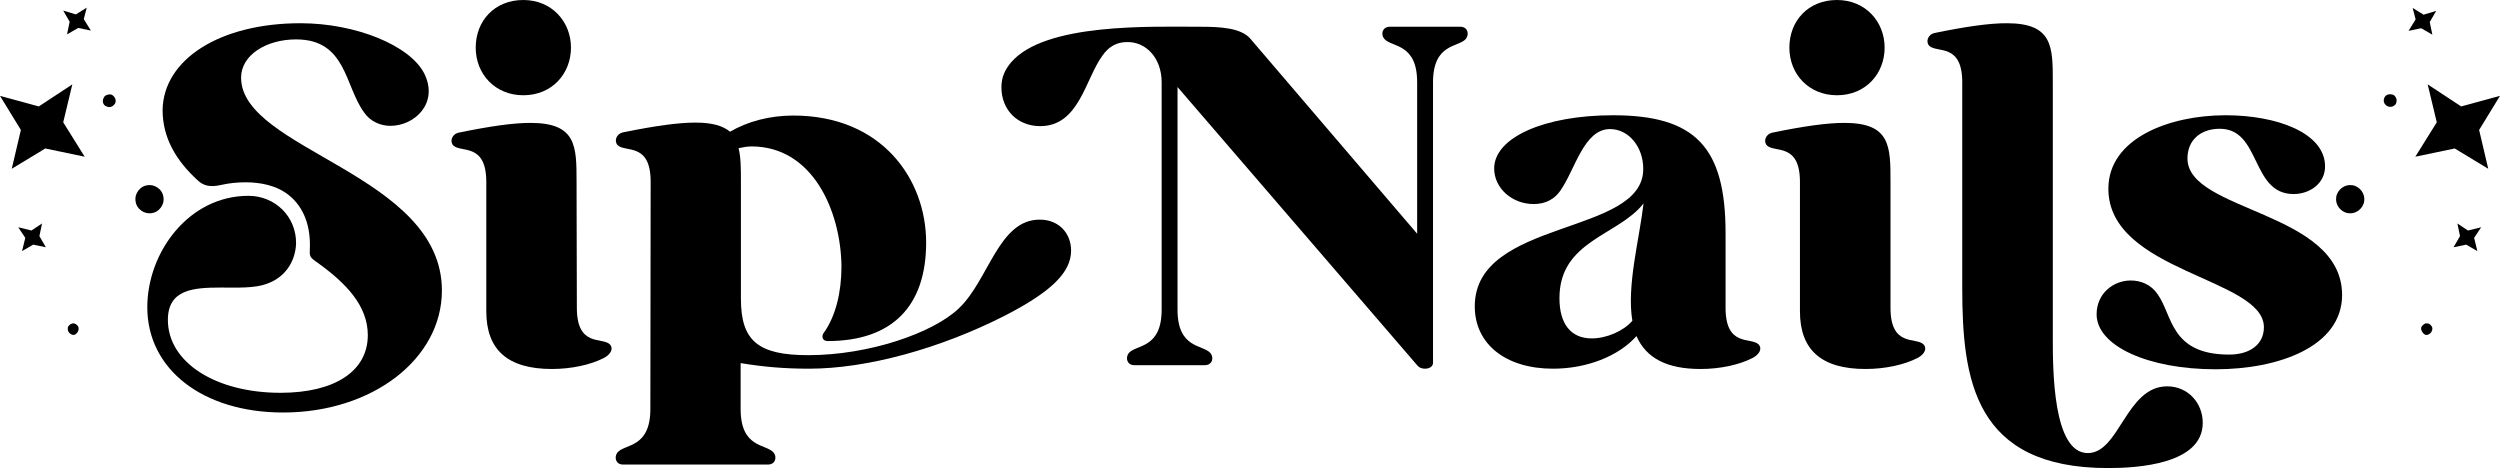
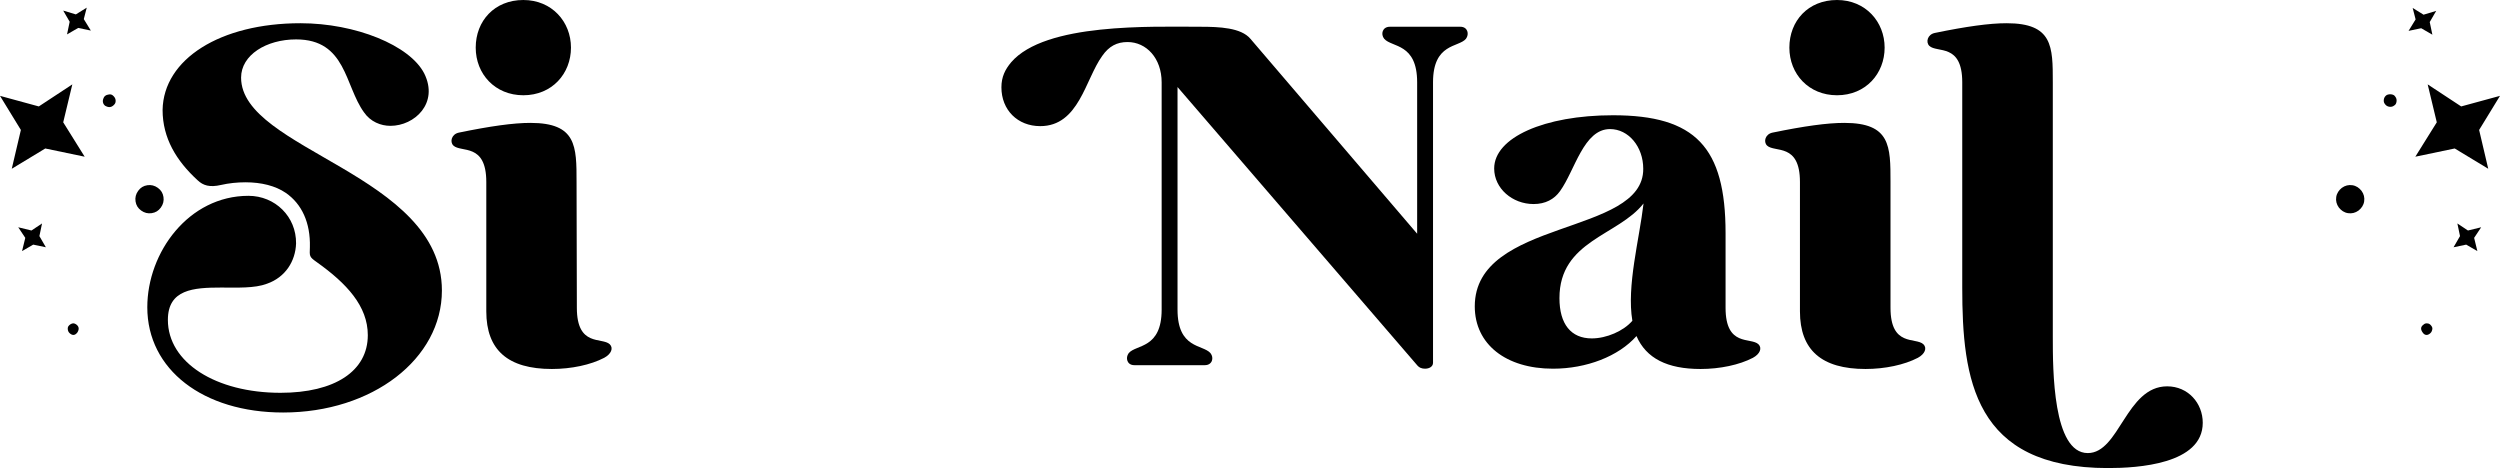
<svg xmlns="http://www.w3.org/2000/svg" id="Capa_1" x="0px" y="0px" viewBox="0 0 850.3 159.2" style="enable-background:new 0 0 850.3 159.2;" xml:space="preserve">
  <g>
    <path d="M102.2,7.9c18.7,0,37.2,7.5,42.1,17.1c5,10.1-3.3,17.8-11.5,17.8c-3.3,0-6.8-1.4-9-4.6c-6.6-9.1-6-24.8-23.1-24.8  c-10.1,0-18.7,5.3-18.7,13c0,24.7,68.3,32.8,68.3,72.4c0,23.3-23.7,41.5-54,41.5c-27.2,0-46.2-14.6-46.2-35.8  c0-18.7,14.1-37.9,34.4-37.9c9.1,0,16.3,7.1,16.2,16.2c-0.2,6-3.6,11.5-9.9,13.7c-4.2,1.6-10.1,1.3-15.6,1.3  c-9.4,0-18.1,0.6-18.1,11c0,14.5,16.3,24.8,38.3,24.8c18.5,0,29.7-7.4,29.7-19.6c0-9.9-7.2-17.6-17.3-24.8c-2.7-1.9-2.5-2-2.4-5.2  c0.2-8.2-2.7-14.6-8.2-18.4c-3.5-2.4-8.3-3.6-13.7-3.6c-2.8,0-5.7,0.3-8.3,0.9c-3.9,0.9-6.1,0.2-8-1.6C60,54.7,55.3,47,55.3,37.4  C55.6,20.1,74.9,7.9,102.2,7.9z" />
    <path d="M196.2,104.7c0,13.4,8.6,9.9,11.2,12.4c1.3,1.3,0.5,3.3-1.9,4.6c-4.6,2.4-11.2,3.8-17.8,3.8c-14.9,0-22.3-6.4-22.3-19.6  v-44c0-13.4-8.6-9.9-11.2-12.4c-1.3-1.3-0.6-3.9,1.9-4.4c10.7-2.2,18.5-3.3,24.3-3.3c15.7,0,15.7,7.9,15.7,20.1L196.2,104.7  L196.2,104.7z M178,0c9.7,0,16.2,7.4,16.2,16.2c0,8.8-6.4,16.2-16.2,16.2c-9.6,0-16.2-7.2-16.2-16.2C161.8,7.1,168.2,0,178,0z" />
-     <path d="M221.3,61.8c0-13.4-8.6-9.9-11.2-12.4c-1.3-1.3-0.6-3.9,1.9-4.4c10.8-2.2,18.7-3.3,24.5-3.3s9.4,1.1,11.8,3.1  c6-3.5,13.5-5.5,21.5-5.5C300,39.3,315,61,315,82.5c0,21.7-11.6,33.5-33.5,33.5c-2,0-2.2-1.9-1.1-3.1c3.8-5.5,5.8-13.4,5.8-22.3  c-0.2-18.7-9.7-40.8-30.6-40.8c-1.4,0-3,0.3-4.4,0.6c0.8,3.1,0.8,6.9,0.8,11.5v39.7c0,14.3,5.8,19.2,22.9,19.2  c20.6,0,42.4-7.5,51.2-15.9c10.2-9.6,13.5-30.2,27.5-30.2c6.8,0,10.7,4.9,10.7,10.5c0,7.4-6.6,14-22.8,22.3  c-21.7,11-46.5,17.9-66.3,17.9c-8.3,0-15.4-0.6-23.3-1.9v15.6c0,13.4,8.6,11.8,11.2,14.8c1.3,1.6,0.6,4.1-1.9,4.1h-49.3  c-2.5,0-3.1-2.5-1.9-4.1c2.5-3,11.2-1.4,11.2-14.8L221.3,61.8L221.3,61.8z" />
    <path d="M482,79.5V28c0-13.4-8.6-11.8-11.2-14.8c-1.3-1.6-0.6-4.1,1.9-4.1h24c2.5,0,3.1,2.5,1.9,4.1c-2.5,3-11.2,1.4-11.2,14.8  v95.4c0,1.3-1.3,2-2.7,2c-1.1,0-2-0.3-2.8-1.3l-81.4-94.5v75.7c0,13.4,8.6,11.8,11.2,14.8c1.3,1.6,0.6,4.1-1.9,4.1h-24  c-2.5,0-3.1-2.5-1.9-4.1c2.5-3,11.2-1.4,11.2-14.8V28c0-8.2-5.2-13.7-11.6-13.7c-3.6,0-6.3,1.4-8.6,4.7c-5.8,8-7.9,23.9-21.1,23.9  c-7.7,0-13.2-5.5-13.2-13.2c0-3.6,1.3-6.1,3.3-8.5c11.6-13.5,47.8-12.1,64.4-12.1c6.4,0,13.8,0.3,17,4.1L482,79.5z" />
    <path d="M528.2,125.4c-16,0-26.6-8.3-26.6-21.2c0-30,57.5-23.9,57.3-46.8c0-7.5-5-13.5-11.3-13.5c-9,0-11.9,14-17,21.1  c-2,2.8-5,4.4-9,4.4c-7.2,0-13.4-5.3-13.4-12.1c0-10.5,17-18.1,40.4-18.1c28,0,38.3,10.8,38.3,40.1v25.4c0,13.4,8.6,9.9,11.2,12.4  c1.3,1.3,0.5,3.3-1.9,4.6c-4.6,2.4-11.2,3.8-17.8,3.8c-11.3,0-18.5-3.6-21.8-11.2C550.5,121.2,539.6,125.4,528.2,125.4z M559,69.2  c-8.6,11-28.6,12.6-28.6,32.2c0,8.8,3.9,13.7,11,13.7c5,0,10.8-2.5,13.8-6C553.2,97.3,557.6,81.3,559,69.2z" />
    <path d="M643,104.7c0,13.4,8.6,9.9,11.2,12.4c1.3,1.3,0.5,3.3-1.9,4.6c-4.6,2.4-11.2,3.8-17.8,3.8c-14.9,0-22.3-6.4-22.3-19.6v-44  c0-13.4-8.6-9.9-11.2-12.4c-1.3-1.3-0.6-3.9,1.9-4.4c10.7-2.2,18.5-3.3,24.4-3.3c15.7,0,15.7,7.9,15.7,20.1L643,104.7L643,104.7z   M624.8,0c9.7,0,16.2,7.4,16.2,16.2c0,8.8-6.4,16.2-16.2,16.2c-9.6,0-16.2-7.2-16.2-16.2C608.6,7.1,615,0,624.8,0z" />
    <path d="M737.1,131.4c7.1,0,12.1,5.7,12.1,12.4c0,14.1-22.2,15.4-32.2,15.4c-45.7,0-49.6-30.3-49.6-61.4V28  c0-13.4-8.6-9.9-11.2-12.4c-1.3-1.3-0.6-3.9,1.9-4.4c10.7-2.2,18.5-3.3,24.4-3.3c15.7,0,15.7,7.9,15.7,20.1v86.7  c0,11,0,39.4,11.9,39.4C720.9,154.1,723.1,131.4,737.1,131.4z" />
-     <path d="M753.6,125.6c-23.1,0-40.5-8-40.5-18.7c0-7.1,5.7-11.5,11.6-11.5c3.5,0,6.9,1.4,9.1,4.6c5.2,7.1,4.2,20.6,24.4,20.6  c7.2,0,11.8-3.6,11.8-9.3c0-16.8-52.9-18.7-52.9-47.1c0-17.1,20.6-25,39.9-25c17.4,0,33.8,6,33.8,17.4c0,5.8-5.2,9.4-10.7,9.4  c-14.6,0-11-22.2-25.1-22.2c-6.6,0-11,3.9-11,10.1c0,18.2,52.6,17.8,52.6,46.5C796.5,118,774.8,125.6,753.6,125.6z" />
    <path d="M24.6,28.7l-3.1,12.9l7.3,11.7l-13.4-2.8L4,57.4l3.1-13.2L0,32.6l13.2,3.6L24.6,28.7z M29.5,2.6l-1,3.9l2.4,3.9l-4.3-0.9  l-3.8,2.2l0.9-4.3l-2.2-3.8l4.3,1.3L29.5,2.6z M38.3,32.4c0.5,0.4,0.9,0.9,1,1.5s0,1.1-0.3,1.5c-0.4,0.5-0.9,0.9-1.5,1  s-1.1-0.1-1.7-0.4c-0.4-0.3-0.7-0.7-0.8-1.3c-0.1-0.6,0.1-1.1,0.4-1.7c0.3-0.4,0.7-0.7,1.3-0.8C37.4,32,37.9,32.1,38.3,32.4z   M14.3,76l-0.9,4.3l2.2,3.8l-4.3-0.9l-3.8,2.2l1.1-4.5l-2.4-3.6l4.5,1.1L14.3,76z M53.7,63.9c1.1,0.8,1.7,1.8,1.9,3.1  s-0.1,2.5-0.9,3.6c-0.8,1.1-1.8,1.7-3.1,1.9s-2.5-0.1-3.6-0.9c-1.1-0.8-1.7-1.8-1.9-3.1s0.1-2.5,0.9-3.6c0.8-1.1,1.8-1.7,3.1-1.9  C51.4,62.8,52.6,63.1,53.7,63.9z M26,110.4c0.9,0.7,1,1.6,0.3,2.7c-0.7,0.9-1.5,1.1-2.4,0.4c-0.4-0.3-0.7-0.7-0.8-1.2  s-0.1-1,0.2-1.4c0.4-0.5,0.9-0.8,1.4-0.9C25.1,109.9,25.6,110.1,26,110.4z" />
    <path d="M837.1,36.2l13.2-3.6l-7.1,11.6l3.1,13.2l-11.4-6.9l-13.4,2.8l7.3-11.7l-3.1-12.9L837.1,36.2z M824.3,5l4.3-1.3l-2.2,3.8  l0.9,4.3l-3.8-2.2l-4.3,0.9l2.4-3.9l-1-3.9L824.3,5z M813.4,32.1c0.6,0.1,1,0.3,1.3,0.8c0.4,0.5,0.5,1.1,0.4,1.7s-0.3,1-0.8,1.3  c-0.5,0.4-1.1,0.5-1.7,0.4c-0.6-0.1-1.1-0.4-1.5-1c-0.3-0.4-0.4-0.9-0.3-1.5c0.1-0.6,0.4-1.1,1-1.5C812.3,32.1,812.8,32,813.4,32.1  z M839.4,78.4l4.5-1.1l-2.4,3.6l1.1,4.5l-3.8-2.2l-4.3,0.9l2.2-3.8l-0.9-4.3L839.4,78.4z M800.1,63c1.3,0.2,2.3,0.9,3.1,1.9  c0.8,1.1,1.1,2.3,0.9,3.6c-0.2,1.3-0.9,2.3-1.9,3.1c-1.1,0.8-2.3,1.1-3.6,0.9c-1.3-0.2-2.3-0.9-3.1-1.9c-0.8-1.1-1.1-2.3-0.9-3.6  c0.2-1.3,0.9-2.3,1.9-3.1C797.6,63.1,798.8,62.8,800.1,63z M825.6,110c0.5,0,1,0.3,1.4,0.9c0.3,0.4,0.4,0.9,0.2,1.4  c-0.1,0.5-0.4,0.9-0.8,1.2c-0.9,0.7-1.8,0.5-2.4-0.4c-0.8-1.1-0.7-2,0.3-2.7C824.6,110.1,825.1,109.9,825.6,110z" />
  </g>
</svg>